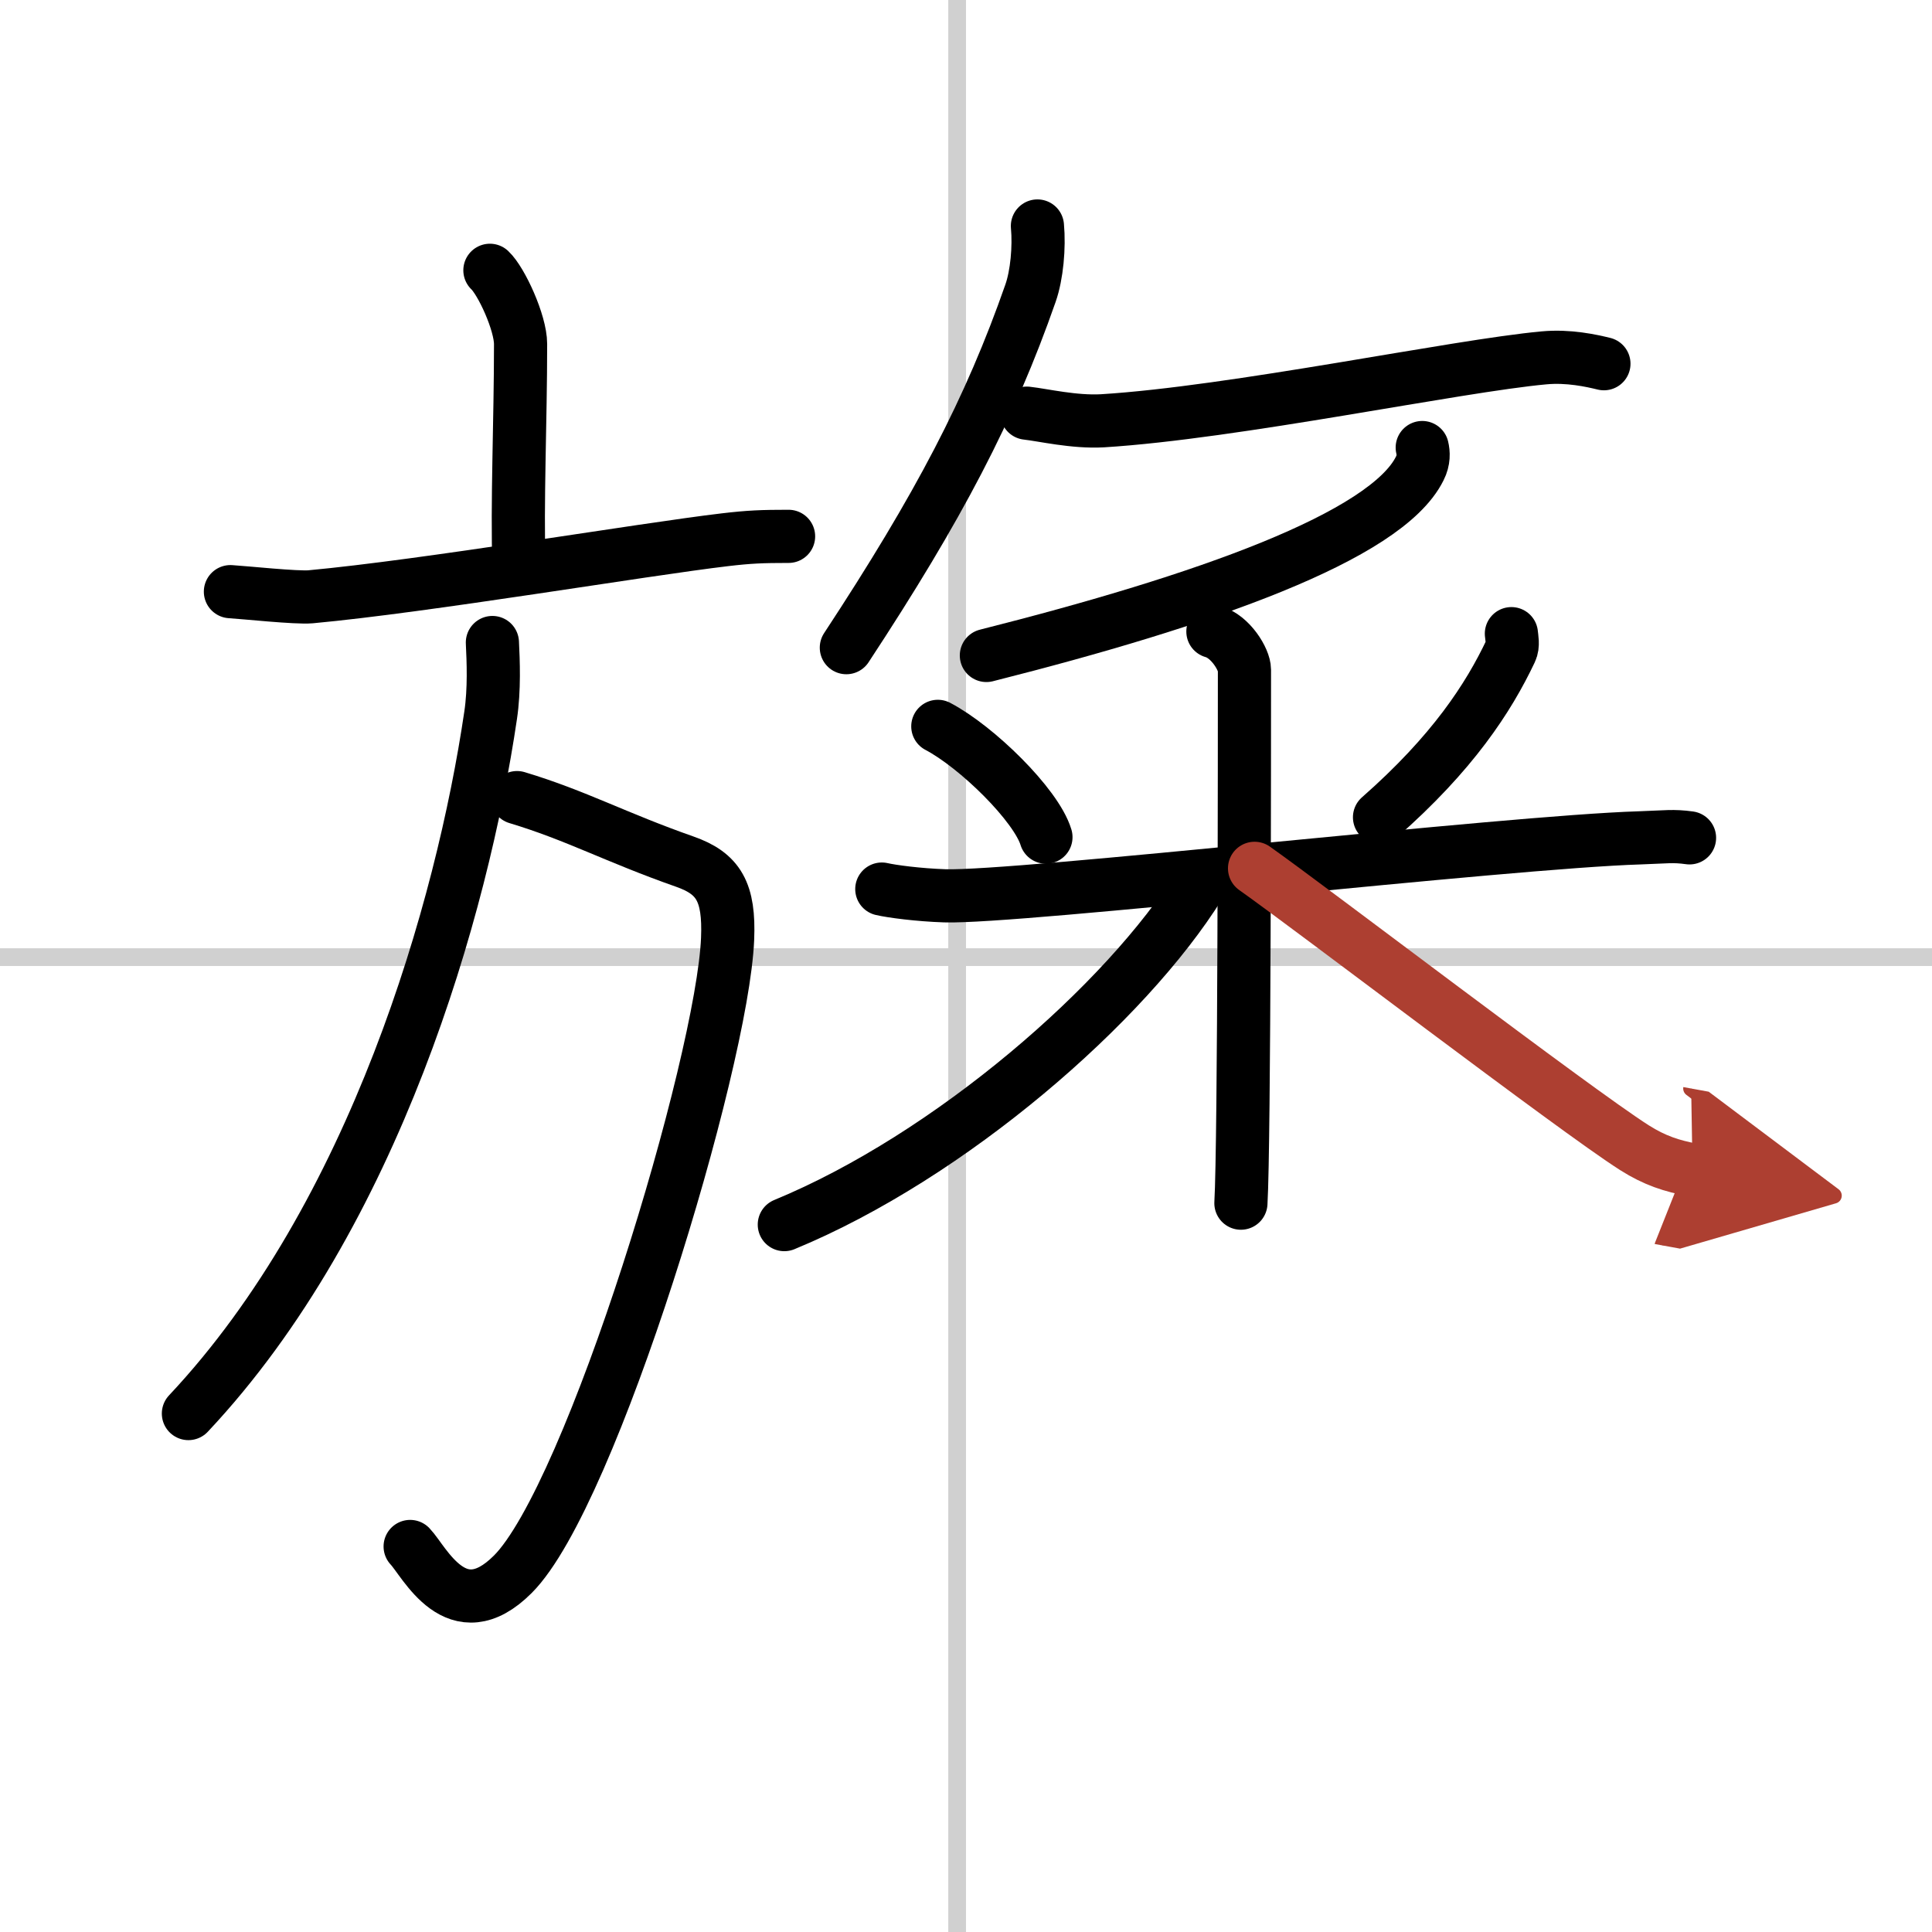
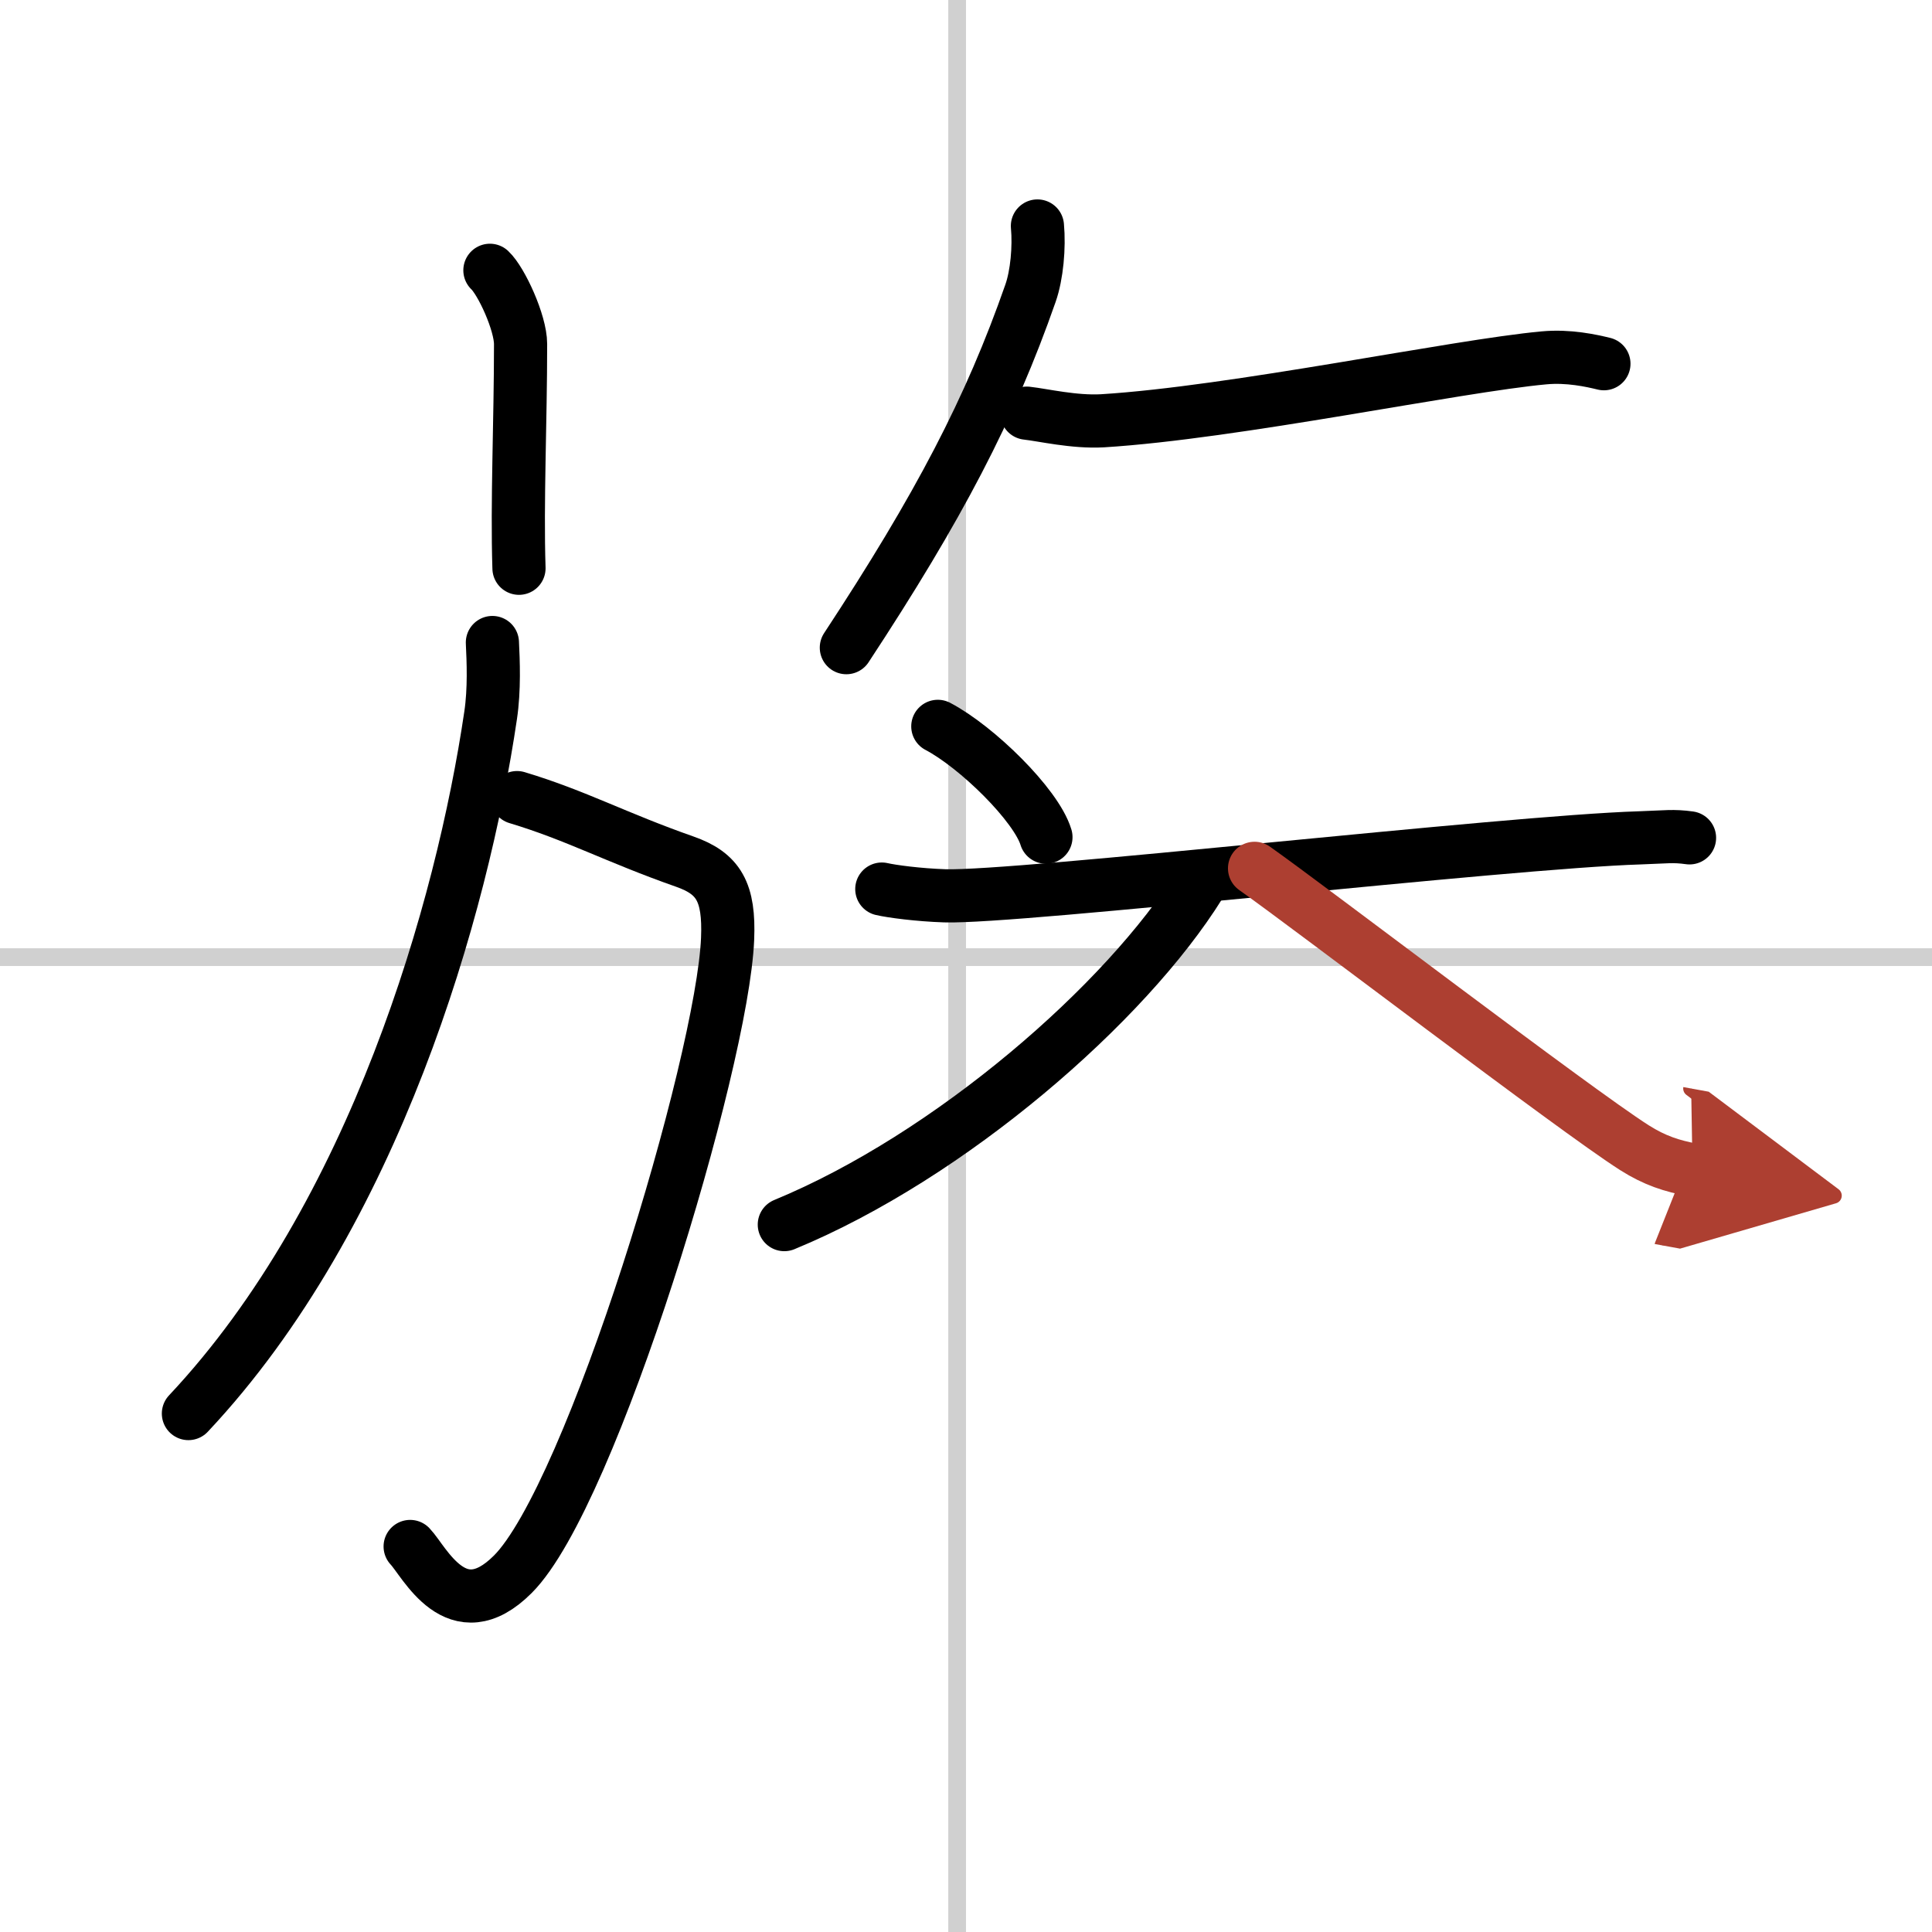
<svg xmlns="http://www.w3.org/2000/svg" width="400" height="400" viewBox="0 0 109 109">
  <defs>
    <marker id="a" markerWidth="4" orient="auto" refX="1" refY="5" viewBox="0 0 10 10">
      <polyline points="0 0 10 5 0 10 1 5" fill="#ad3f31" stroke="#ad3f31" />
    </marker>
  </defs>
  <g fill="none" stroke="#000" stroke-linecap="round" stroke-linejoin="round" stroke-width="3">
    <rect width="100%" height="100%" fill="#fff" stroke="#fff" />
    <line x1="54" x2="54" y2="109" stroke="#d0d0d0" stroke-width="1" />
    <line x2="109" y1="54" y2="54" stroke="#d0d0d0" stroke-width="1" />
    <path d="m27.64 15.25c0.65 0.61 1.73 2.96 1.73 4.16 0 4.45-0.21 8.88-0.09 12.65" />
-     <path d="m13 33.38c0.83 0.05 3.72 0.36 4.52 0.29 6.51-0.6 18.73-2.67 23.39-3.22 1.36-0.16 2.08-0.19 3.58-0.19" />
    <path d="m29.17 45c3.33 1 5.58 2.25 9.46 3.61 1.91 0.67 2.53 1.71 2.42 4.36-0.29 7-7.67 31.41-12.12 35.85-3.18 3.18-4.99-0.74-5.79-1.57" />
    <path d="m27.78 36.25c0.05 1.02 0.12 2.65-0.1 4.11-1.6 10.86-6.54 28.21-17.05 39.39" />
    <path d="m58.53 12.75c0.11 1.2-0.03 2.76-0.39 3.79-2.28 6.53-5.17 12.06-10.39 20" />
    <path d="m57.93 23.31c0.91 0.1 2.67 0.52 4.27 0.43 7.45-0.46 19.98-3.1 24.91-3.55 1.39-0.13 2.68 0.16 3.38 0.33" />
-     <path d="m80.24 25.25c0.07 0.29 0.1 0.71-0.14 1.18-1.9 3.84-12.21 7.46-24.45 10.55" />
    <path d="m52.91 40.98c2.21 1.16 5.55 4.44 6.1 6.25" />
-     <path d="m85.27 35.75c0.02 0.24 0.12 0.65-0.04 0.98-1.25 2.64-3.27 5.75-7.4 9.38" />
    <path d="m49.75 50.16c0.56 0.13 2.06 0.33 3.55 0.38 4.11 0.13 31.7-3.04 39.22-3.27 1.49-0.05 1.87-0.13 2.8 0" />
-     <path d="m68.43 35.63c0.99 0.27 1.78 1.58 1.78 2.16 0 3.37 0 26.73-0.2 30.09" />
    <path d="m67.7 49.89c-4.16 6.7-14.09 15.34-23.45 19.2" />
    <path d="m70.78 48.99c3.11 2.19 18.04 13.6 21.43 15.76 1.15 0.73 2.13 1.04 3.28 1.25" marker-end="url(#a)" stroke="#ad3f31" />
  </g>
</svg>